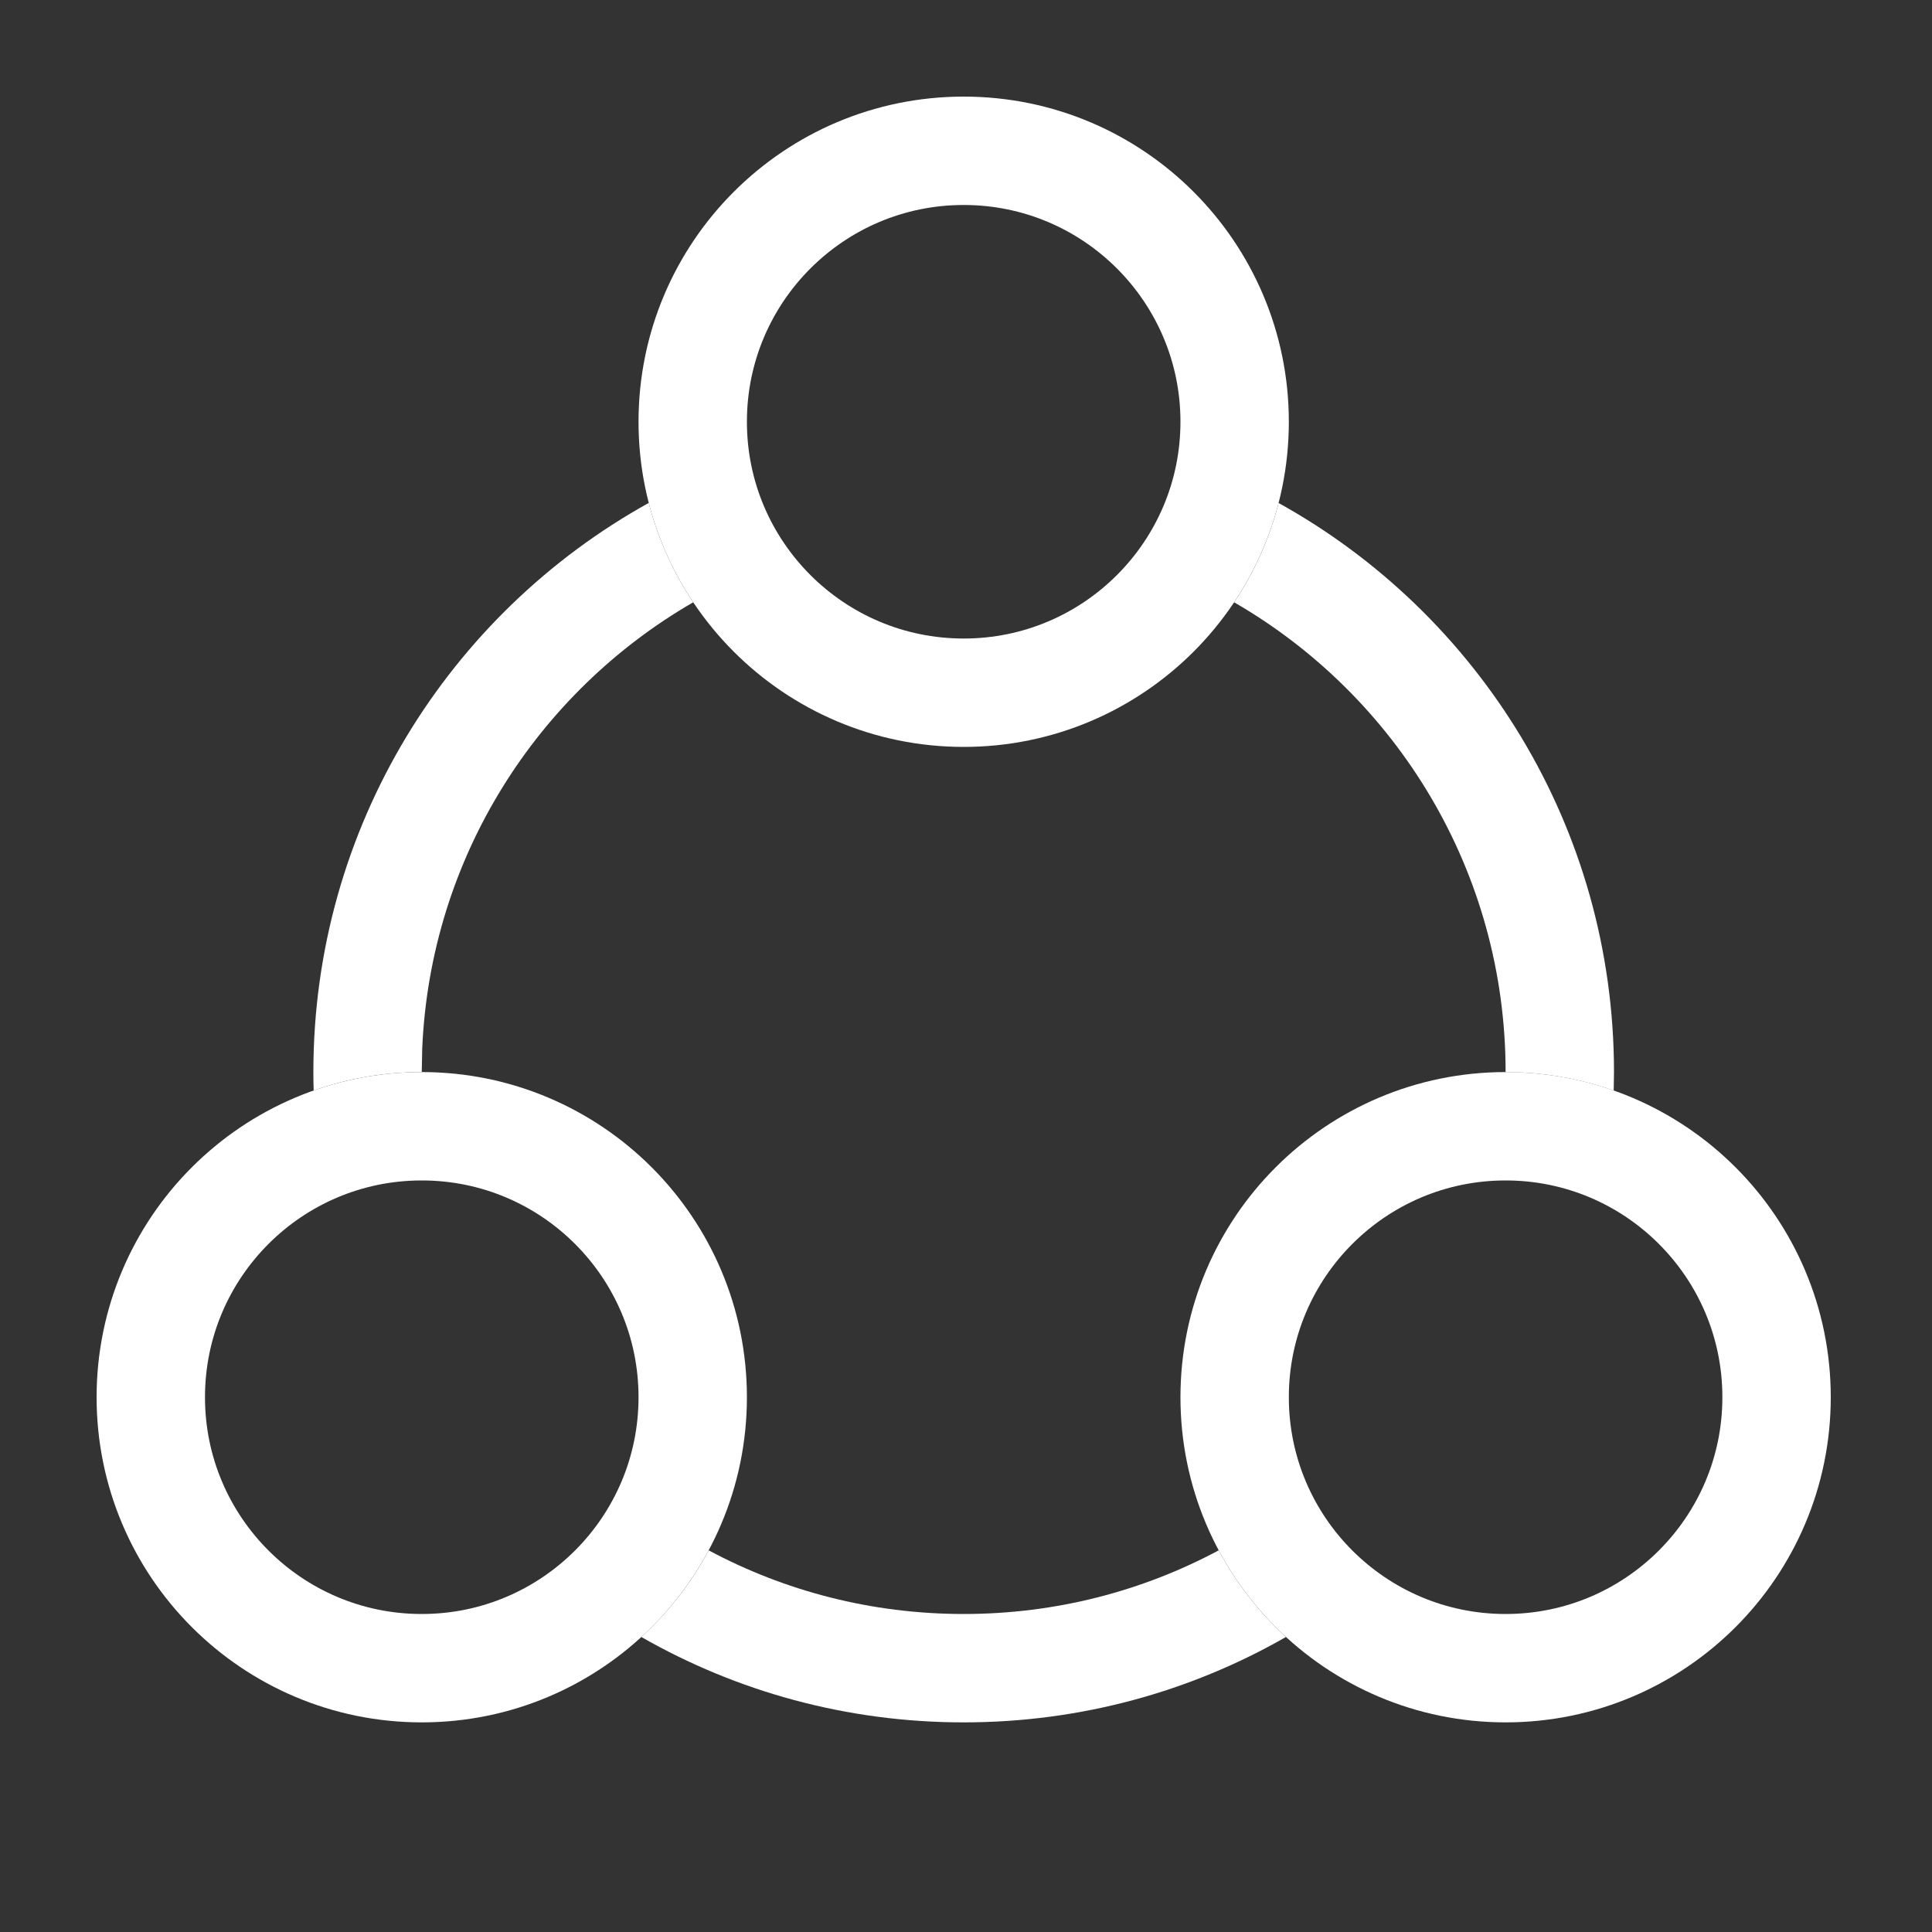
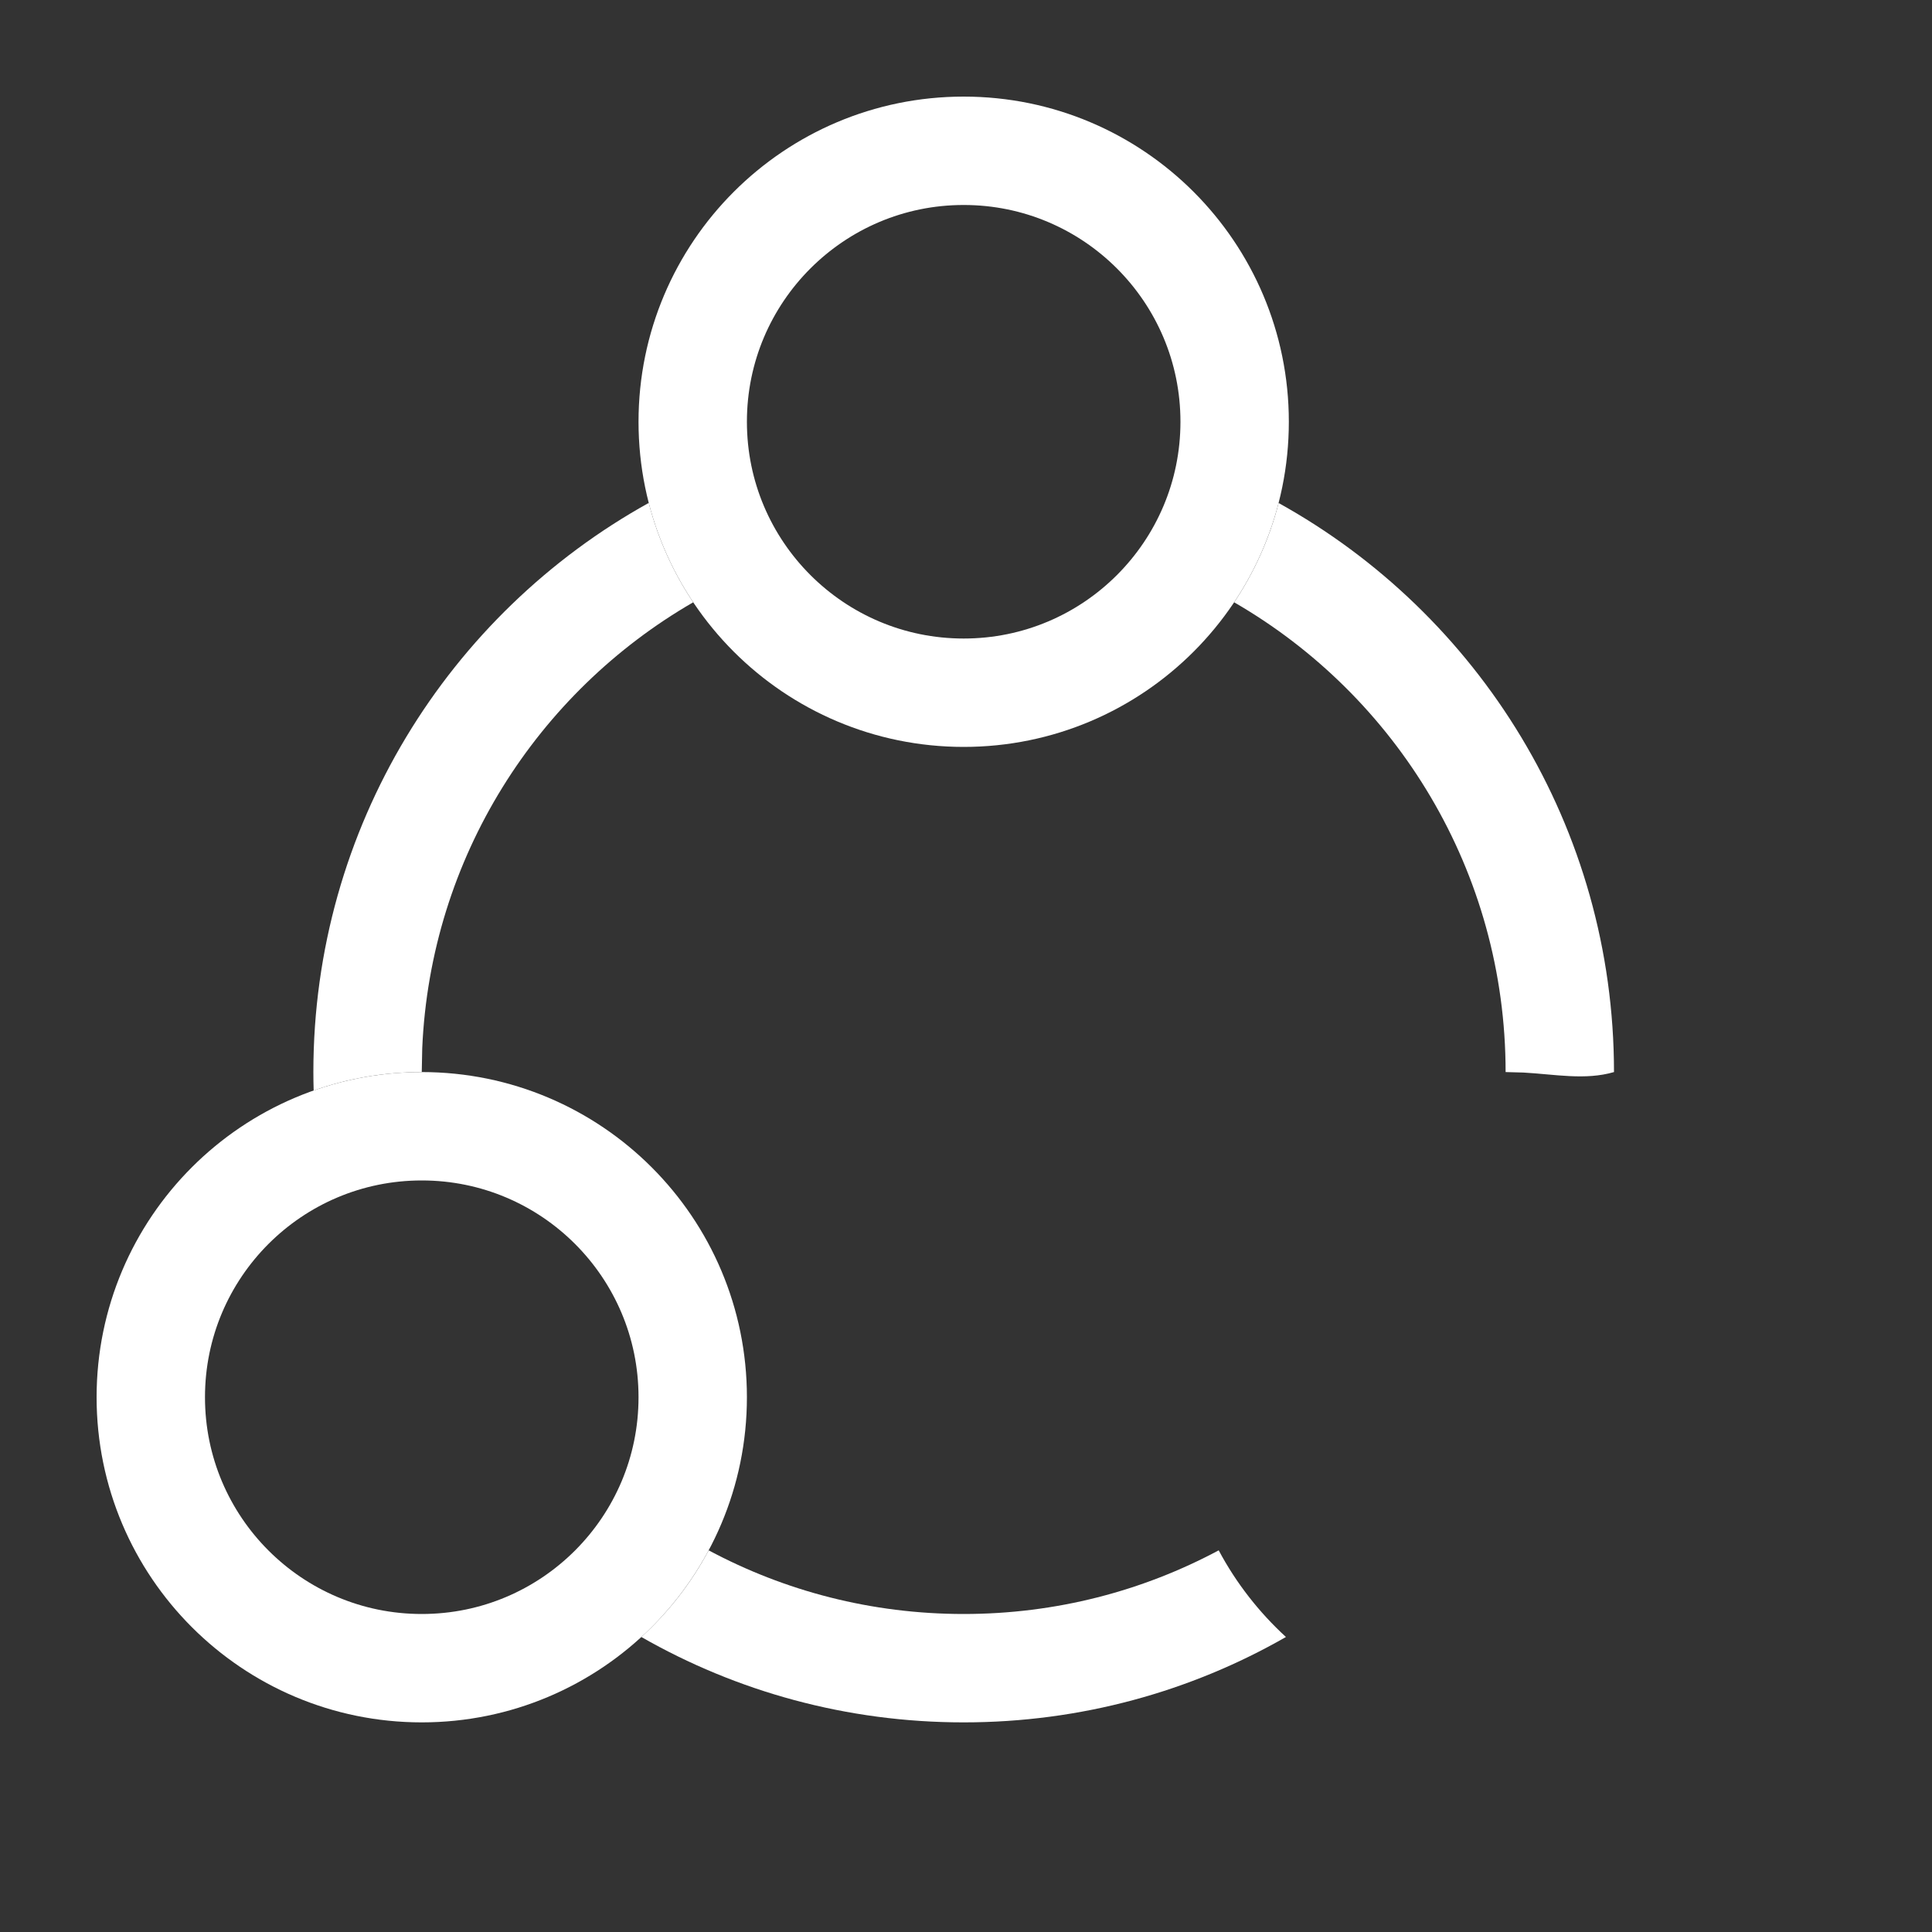
<svg xmlns="http://www.w3.org/2000/svg" width="20px" height="20px" viewBox="0 0 20 20" version="1.1">
  <rect x="0" y="0" width="20" height="20" fill="#333333" stroke="none" />
  <title>1-4一体化</title>
  <desc>Created with Sketch.</desc>
  <g id="1-4一体化" stroke="none" stroke-width="1" fill="none" fill-rule="evenodd">
    <g id="编组" transform="translate(1, 1)">
-       <path d="M8.976,15.708 C9.931,15.708 10.829,15.47 11.616,15.049 C11.796,15.387 12.033,15.69 12.312,15.946 C11.329,16.509 10.19,16.83 8.976,16.83 C7.762,16.83 6.623,16.509 5.639,15.946 C5.919,15.69 6.156,15.387 6.336,15.049 C7.123,15.47 8.021,15.708 8.976,15.708 Z M5.716,4.206 C5.811,4.578 5.969,4.925 6.176,5.235 C4.564,6.166 3.457,7.876 3.371,9.85 L3.366,10.098 L3.366,10.098 C2.974,10.098 2.597,10.165 2.247,10.289 C2.245,10.227 2.244,10.162 2.244,10.098 C2.244,7.563 3.646,5.354 5.716,4.206 Z M12.236,4.207 C14.306,5.354 15.708,7.563 15.708,10.098 L15.705,10.289 C15.41,10.185 15.097,10.121 14.771,10.103 L14.586,10.098 C14.586,8.019 13.455,6.205 11.776,5.235 C11.983,4.925 12.141,4.578 12.236,4.207 Z" id="形状结合" fill="#FFFFFF" fill-rule="nonzero" />
+       <path d="M8.976,15.708 C9.931,15.708 10.829,15.47 11.616,15.049 C11.796,15.387 12.033,15.69 12.312,15.946 C11.329,16.509 10.19,16.83 8.976,16.83 C7.762,16.83 6.623,16.509 5.639,15.946 C5.919,15.69 6.156,15.387 6.336,15.049 C7.123,15.47 8.021,15.708 8.976,15.708 Z M5.716,4.206 C5.811,4.578 5.969,4.925 6.176,5.235 C4.564,6.166 3.457,7.876 3.371,9.85 L3.366,10.098 L3.366,10.098 C2.974,10.098 2.597,10.165 2.247,10.289 C2.245,10.227 2.244,10.162 2.244,10.098 C2.244,7.563 3.646,5.354 5.716,4.206 Z M12.236,4.207 C14.306,5.354 15.708,7.563 15.708,10.098 C15.41,10.185 15.097,10.121 14.771,10.103 L14.586,10.098 C14.586,8.019 13.455,6.205 11.776,5.235 C11.983,4.925 12.141,4.578 12.236,4.207 Z" id="形状结合" fill="#FFFFFF" fill-rule="nonzero" />
      <circle id="椭圆形备份-3" stroke="#FFFFFF" stroke-width="1.122" cx="8.976" cy="3.366" r="2.805" />
      <circle id="椭圆形备份-4" stroke="#FFFFFF" stroke-width="1.122" cx="3.366" cy="13.464" r="2.805" />
-       <circle id="椭圆形备份-5" stroke="#FFFFFF" stroke-width="1.122" cx="14.586" cy="13.464" r="2.805" />
    </g>
  </g>
</svg>